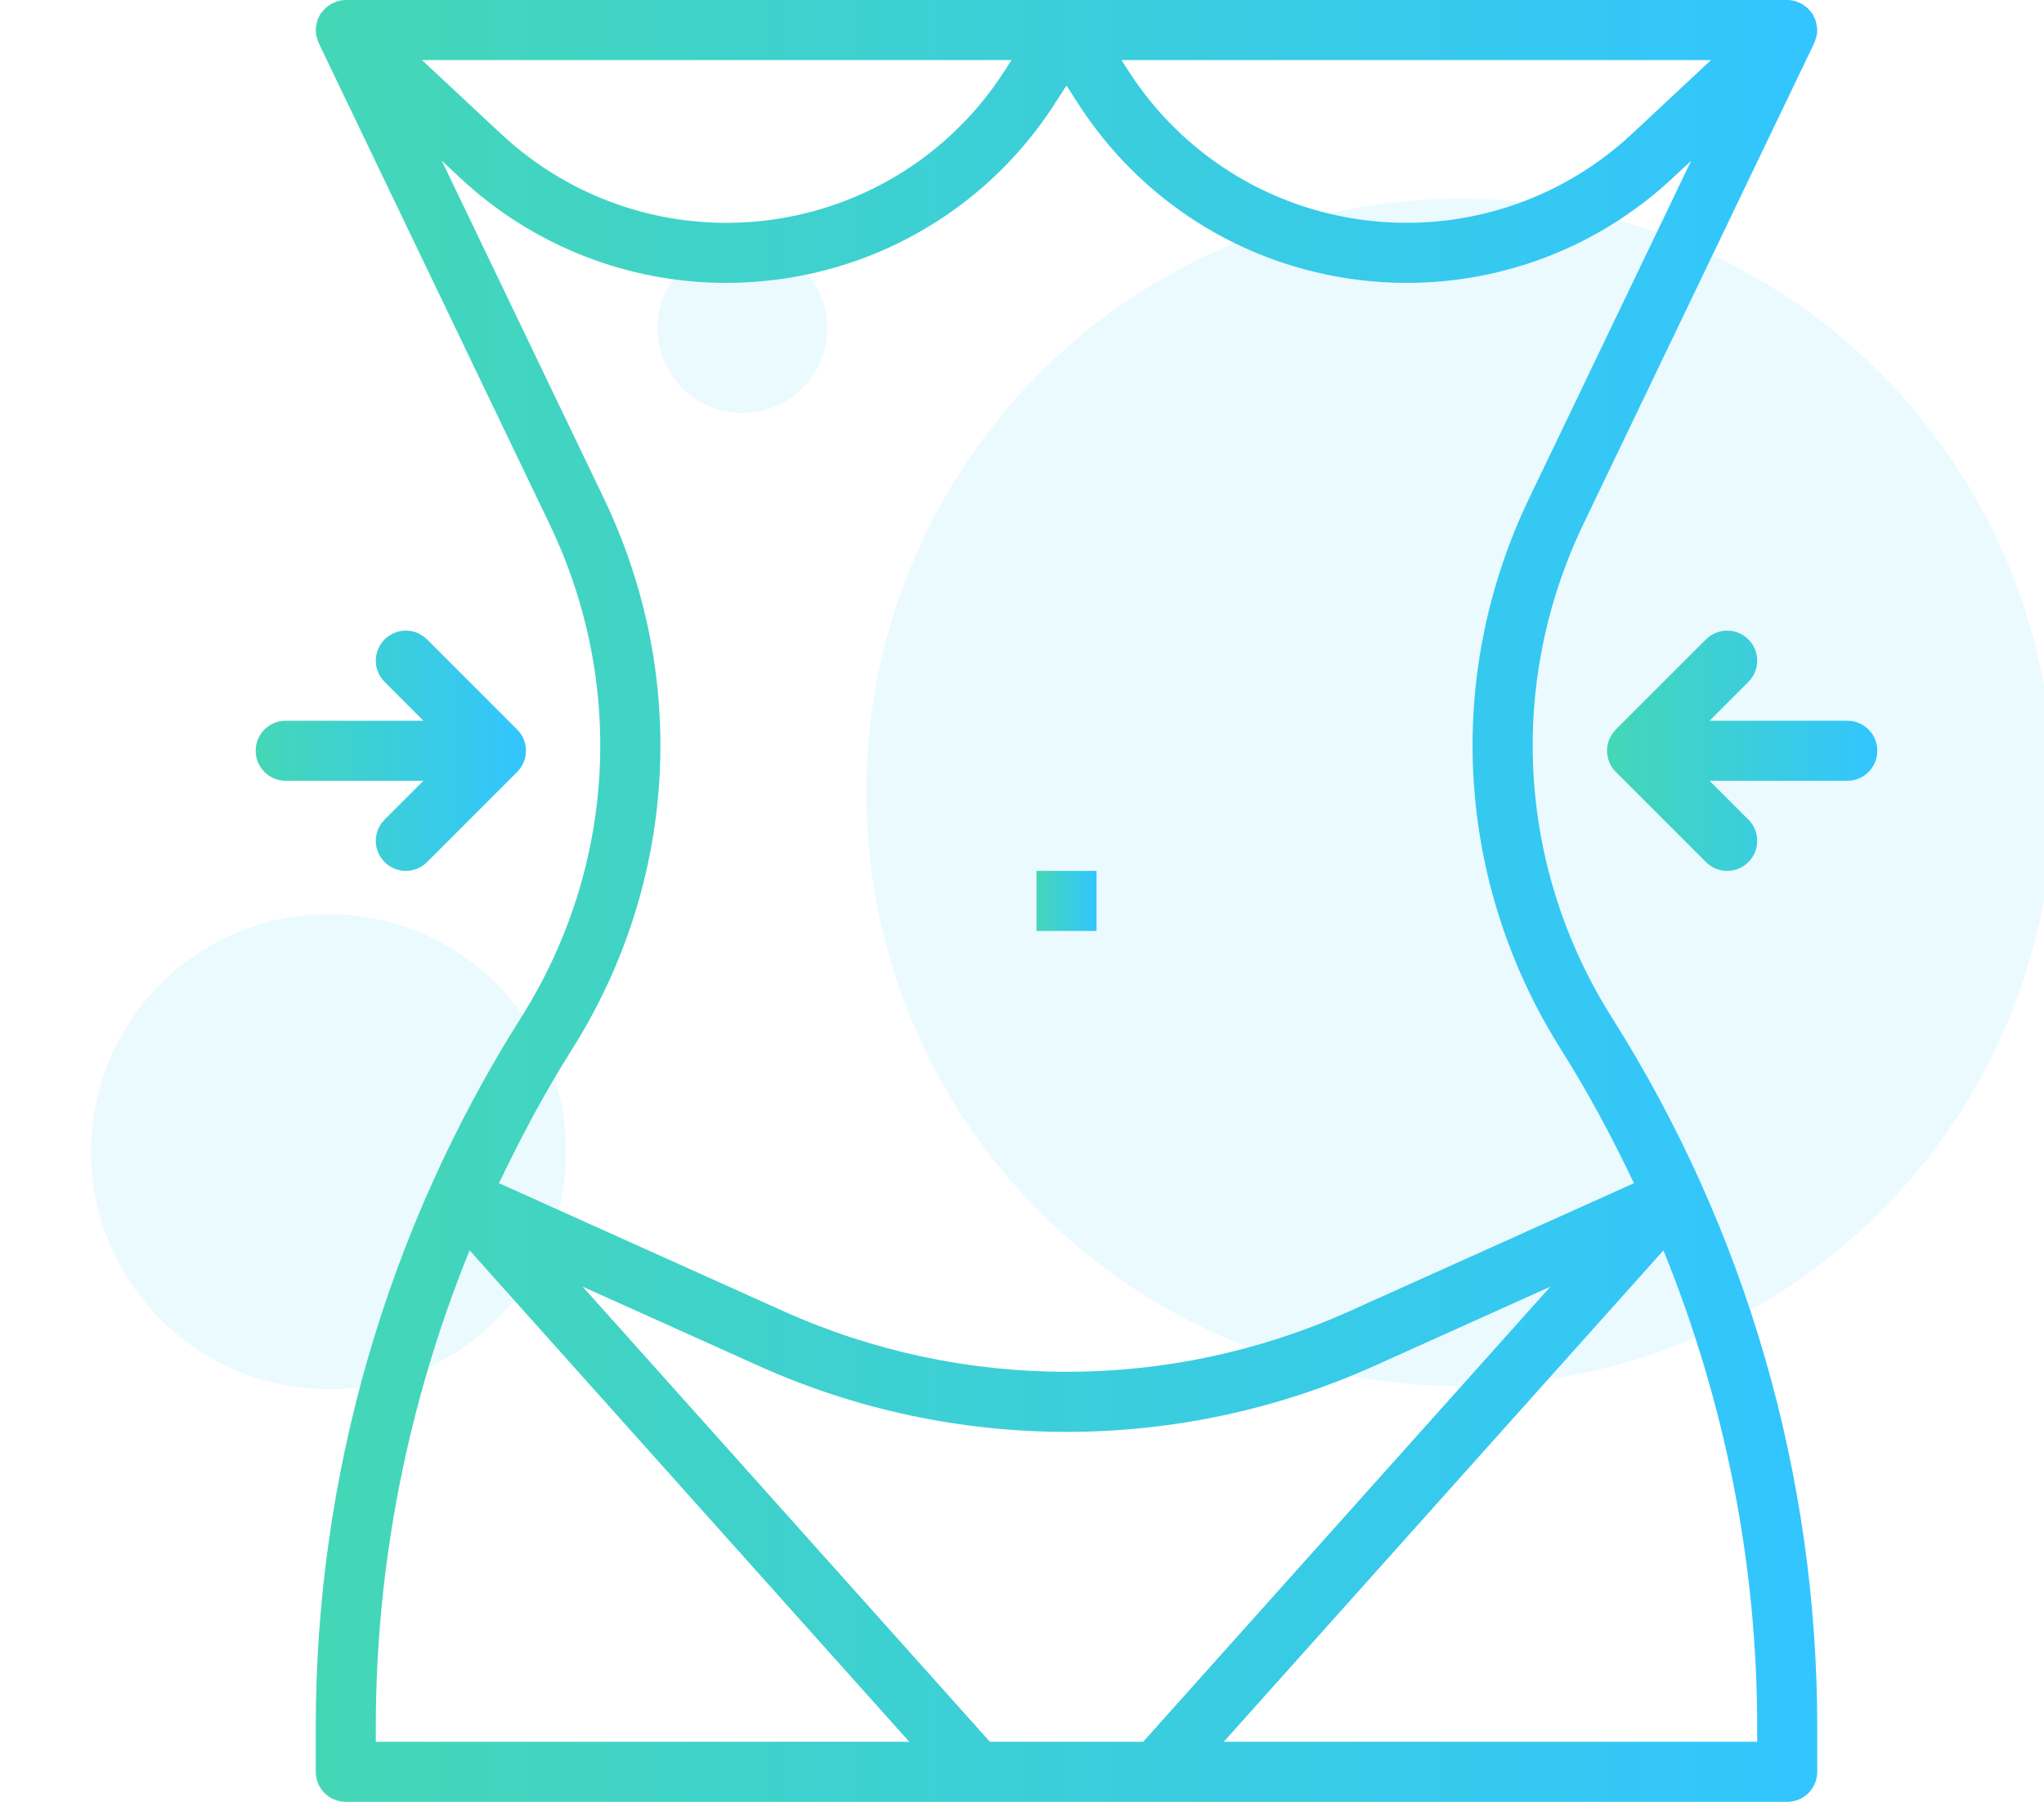
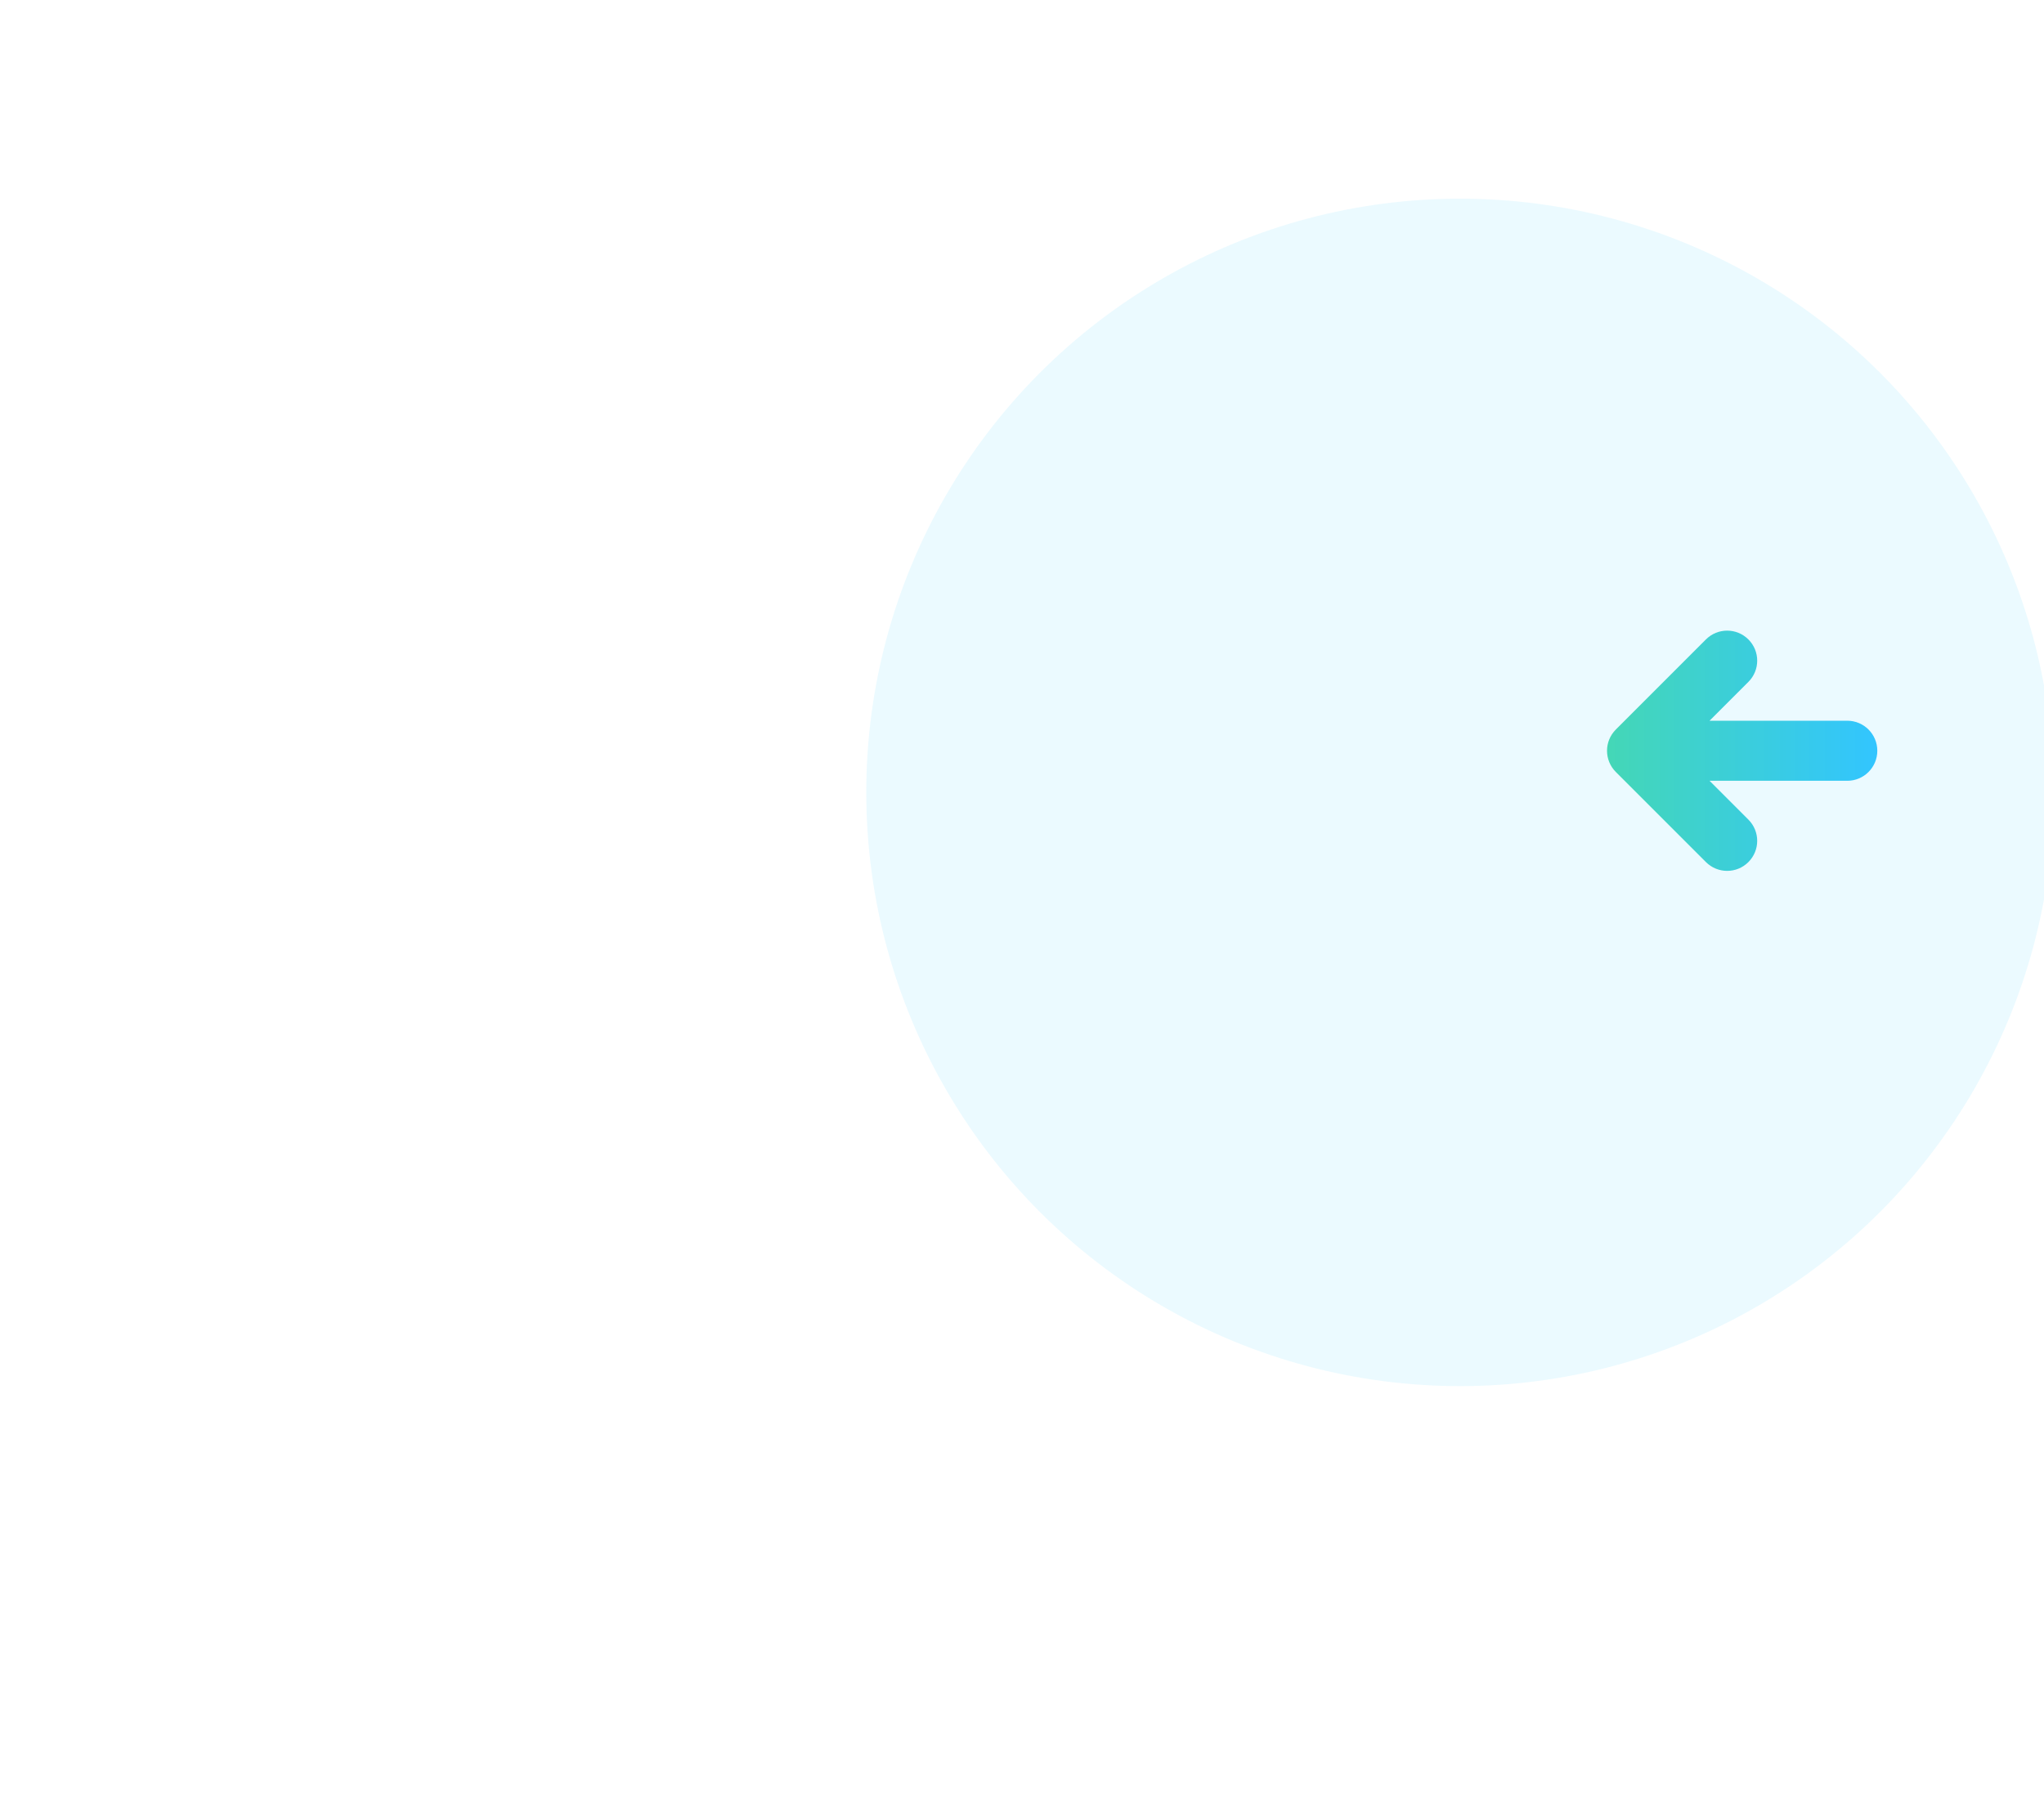
<svg xmlns="http://www.w3.org/2000/svg" version="1.1" id="Layer_1" x="0px" y="0px" width="421.5px" height="371.561px" viewBox="0 60.939 421.5 371.561" enable-background="new 0 60.939 421.5 371.561" xml:space="preserve">
  <g transform="translate(0 -7)">
    <circle opacity="0.08" fill="#00BBFF" enable-background="new    " cx="301.069" cy="231.34" r="122.432" />
-     <path opacity="0.08" fill="#00BBFF" enable-background="new    " d="M67.761,256.46c27.048,0,48.972,21.929,48.972,48.976   c0,27.045-21.924,48.967-48.972,48.967c-27.046,0-48.971-21.922-48.971-48.967C18.79,278.386,40.715,256.46,67.761,256.46z" />
-     <path opacity="0.08" fill="#00BBFF" enable-background="new    " d="M153.09,118.131c9.663,0,17.494,7.829,17.494,17.49   c0,9.66-7.831,17.492-17.494,17.492c-9.658,0-17.487-7.832-17.487-17.492C135.603,125.96,143.433,118.131,153.09,118.131z" />
  </g>
  <g>
    <g>
      <g>
        <linearGradient id="SVGID_1_" gradientUnits="userSpaceOnUse" x1="40.167" y1="236.639" x2="349.795" y2="236.639" gradientTransform="matrix(1 0 0 -1 24.945 483.359)">
          <stop offset="0" style="stop-color:#44D7B6" />
          <stop offset="1" style="stop-color:#32C5FF" />
        </linearGradient>
-         <path fill="url(#SVGID_1_)" d="M332.408,270.795c-19.483-30.844-21.678-68.893-5.896-101.776l47.614-99.211     c0.142-0.291,0.21-0.602,0.3-0.904c0.049-0.167,0.129-0.328,0.165-0.5c0.118-0.551,0.162-1.115,0.126-1.673     c-0.008-0.129-0.058-0.253-0.069-0.378c-0.048-0.439-0.143-0.88-0.291-1.301c-0.023-0.062-0.021-0.128-0.044-0.192     c-0.055-0.137-0.154-0.242-0.216-0.372c-0.106-0.216-0.175-0.445-0.305-0.657c-0.074-0.117-0.187-0.211-0.266-0.323     c-0.132-0.18-0.268-0.34-0.416-0.508c-0.24-0.271-0.509-0.507-0.794-0.73c-0.165-0.13-0.335-0.26-0.514-0.372     c-0.321-0.205-0.669-0.36-1.028-0.496c-0.172-0.069-0.34-0.155-0.521-0.21c-0.548-0.153-1.118-0.252-1.707-0.252H219.926H71.303     c-0.588,0-1.157,0.1-1.708,0.262c-0.179,0.048-0.347,0.135-0.521,0.203c-0.36,0.136-0.7,0.29-1.028,0.496     c-0.179,0.111-0.347,0.242-0.514,0.372c-0.286,0.228-0.544,0.465-0.793,0.737c-0.142,0.161-0.286,0.322-0.416,0.5     c-0.081,0.113-0.186,0.206-0.266,0.323c-0.13,0.211-0.199,0.44-0.304,0.657c-0.061,0.128-0.161,0.234-0.217,0.372     c-0.023,0.062-0.019,0.13-0.043,0.192c-0.148,0.42-0.241,0.86-0.297,1.307c-0.019,0.129-0.061,0.253-0.068,0.378     c-0.037,0.557,0.006,1.121,0.125,1.672c0.037,0.172,0.116,0.327,0.165,0.501c0.094,0.303,0.162,0.614,0.298,0.904l47.615,99.212     c15.786,32.884,13.582,70.931-5.9,101.777c-27.687,43.837-42.32,94.425-42.32,146.286v9.217c0,3.418,2.767,6.192,6.191,6.192     h130.044h37.155h130.045c3.424,0,6.192-2.773,6.192-6.192v-9.217C374.74,365.225,360.103,314.639,332.408,270.795z      M352.837,73.324l-16.328,15.241c-14.807,13.809-34.789,20.292-54.922,17.798c-20.097-2.515-37.906-13.723-48.86-30.76     l-1.455-2.279L352.837,73.324L352.837,73.324z M208.581,73.324l-1.455,2.278c-10.955,17.036-28.764,28.245-48.86,30.76     c-20.1,2.514-40.121-3.975-54.922-17.798l-16.331-15.24H208.581z M117.915,277.402c21.774-34.473,24.231-77,6.583-113.74     L91.108,94.089l3.777,3.53c15.028,14.026,34.59,21.655,54.859,21.655c3.332,0,6.694-0.205,10.051-0.626     c23.748-2.966,44.792-16.219,57.734-36.349l2.395-3.716l2.392,3.716c12.943,20.131,33.983,33.383,57.733,36.349     c3.354,0.421,6.712,0.626,10.05,0.626c20.271,0,39.837-7.629,54.861-21.655l3.777-3.53l-33.394,69.574     c-17.646,36.748-15.177,79.272,6.589,113.746c5.611,8.881,10.534,18.109,15.007,27.52l-58.569,26.355     c-37.144,16.72-79.755,16.72-116.899,0l-58.569-26.355C107.382,295.516,112.305,286.289,117.915,277.402z M77.495,420.11v-3.021     c0-33.916,6.708-67.207,19.341-98.308l90.66,101.329H77.495L77.495,420.11z M235.737,420.11h-31.614l-83.967-93.843     l36.247,16.312c40.375,18.171,86.696,18.177,127.06,0l36.246-16.312L235.737,420.11z M362.357,420.11H252.356l90.666-101.329     c12.628,31.098,19.335,64.392,19.335,98.308V420.11L362.357,420.11z" />
      </g>
    </g>
    <g>
      <g>
        <linearGradient id="SVGID_2_" gradientUnits="userSpaceOnUse" x1="188.789" y1="236.641" x2="201.175" y2="236.641" gradientTransform="matrix(1 0 0 -1 24.945 483.359)">
          <stop offset="0" style="stop-color:#44D7B6" />
          <stop offset="1" style="stop-color:#32C5FF" />
        </linearGradient>
-         <rect x="213.734" y="240.526" fill="url(#SVGID_2_)" width="12.386" height="12.384" />
      </g>
    </g>
    <g>
      <g>
        <linearGradient id="SVGID_3_" gradientUnits="userSpaceOnUse" x1="27.78" y1="267.605" x2="83.515" y2="267.605" gradientTransform="matrix(1 0 0 -1 24.945 483.359)">
          <stop offset="0" style="stop-color:#44D7B6" />
          <stop offset="1" style="stop-color:#32C5FF" />
        </linearGradient>
-         <path fill="url(#SVGID_3_)" d="M106.645,211.377l-18.578-18.579c-2.421-2.42-6.335-2.42-8.756,0     c-2.422,2.421-2.422,6.336,0,8.756l8.006,8.007H58.918c-3.425,0-6.193,2.775-6.193,6.193c0,3.417,2.768,6.192,6.193,6.192h28.399     l-8.006,8.008c-2.422,2.423-2.422,6.333,0,8.756c1.208,1.208,2.793,1.815,4.378,1.815s3.17-0.606,4.377-1.815l18.578-18.578     C109.066,217.712,109.066,213.797,106.645,211.377z" />
      </g>
    </g>
    <g>
      <g>
        <linearGradient id="SVGID_4_" gradientUnits="userSpaceOnUse" x1="306.446" y1="267.605" x2="362.182" y2="267.605" gradientTransform="matrix(1 0 0 -1 24.945 483.359)">
          <stop offset="0" style="stop-color:#44D7B6" />
          <stop offset="1" style="stop-color:#32C5FF" />
        </linearGradient>
        <path fill="url(#SVGID_4_)" d="M380.934,209.561h-28.398l8.006-8.007c2.422-2.42,2.422-6.335,0-8.756     c-2.422-2.42-6.335-2.42-8.757,0l-18.577,18.579c-2.423,2.42-2.423,6.335,0,8.755l18.577,18.578     c1.208,1.208,2.794,1.815,4.379,1.815s3.171-0.606,4.378-1.815c2.422-2.422,2.422-6.335,0-8.756l-8.006-8.008h28.398     c3.426,0,6.192-2.774,6.192-6.192C387.125,212.336,384.36,209.561,380.934,209.561z" />
      </g>
    </g>
  </g>
</svg>